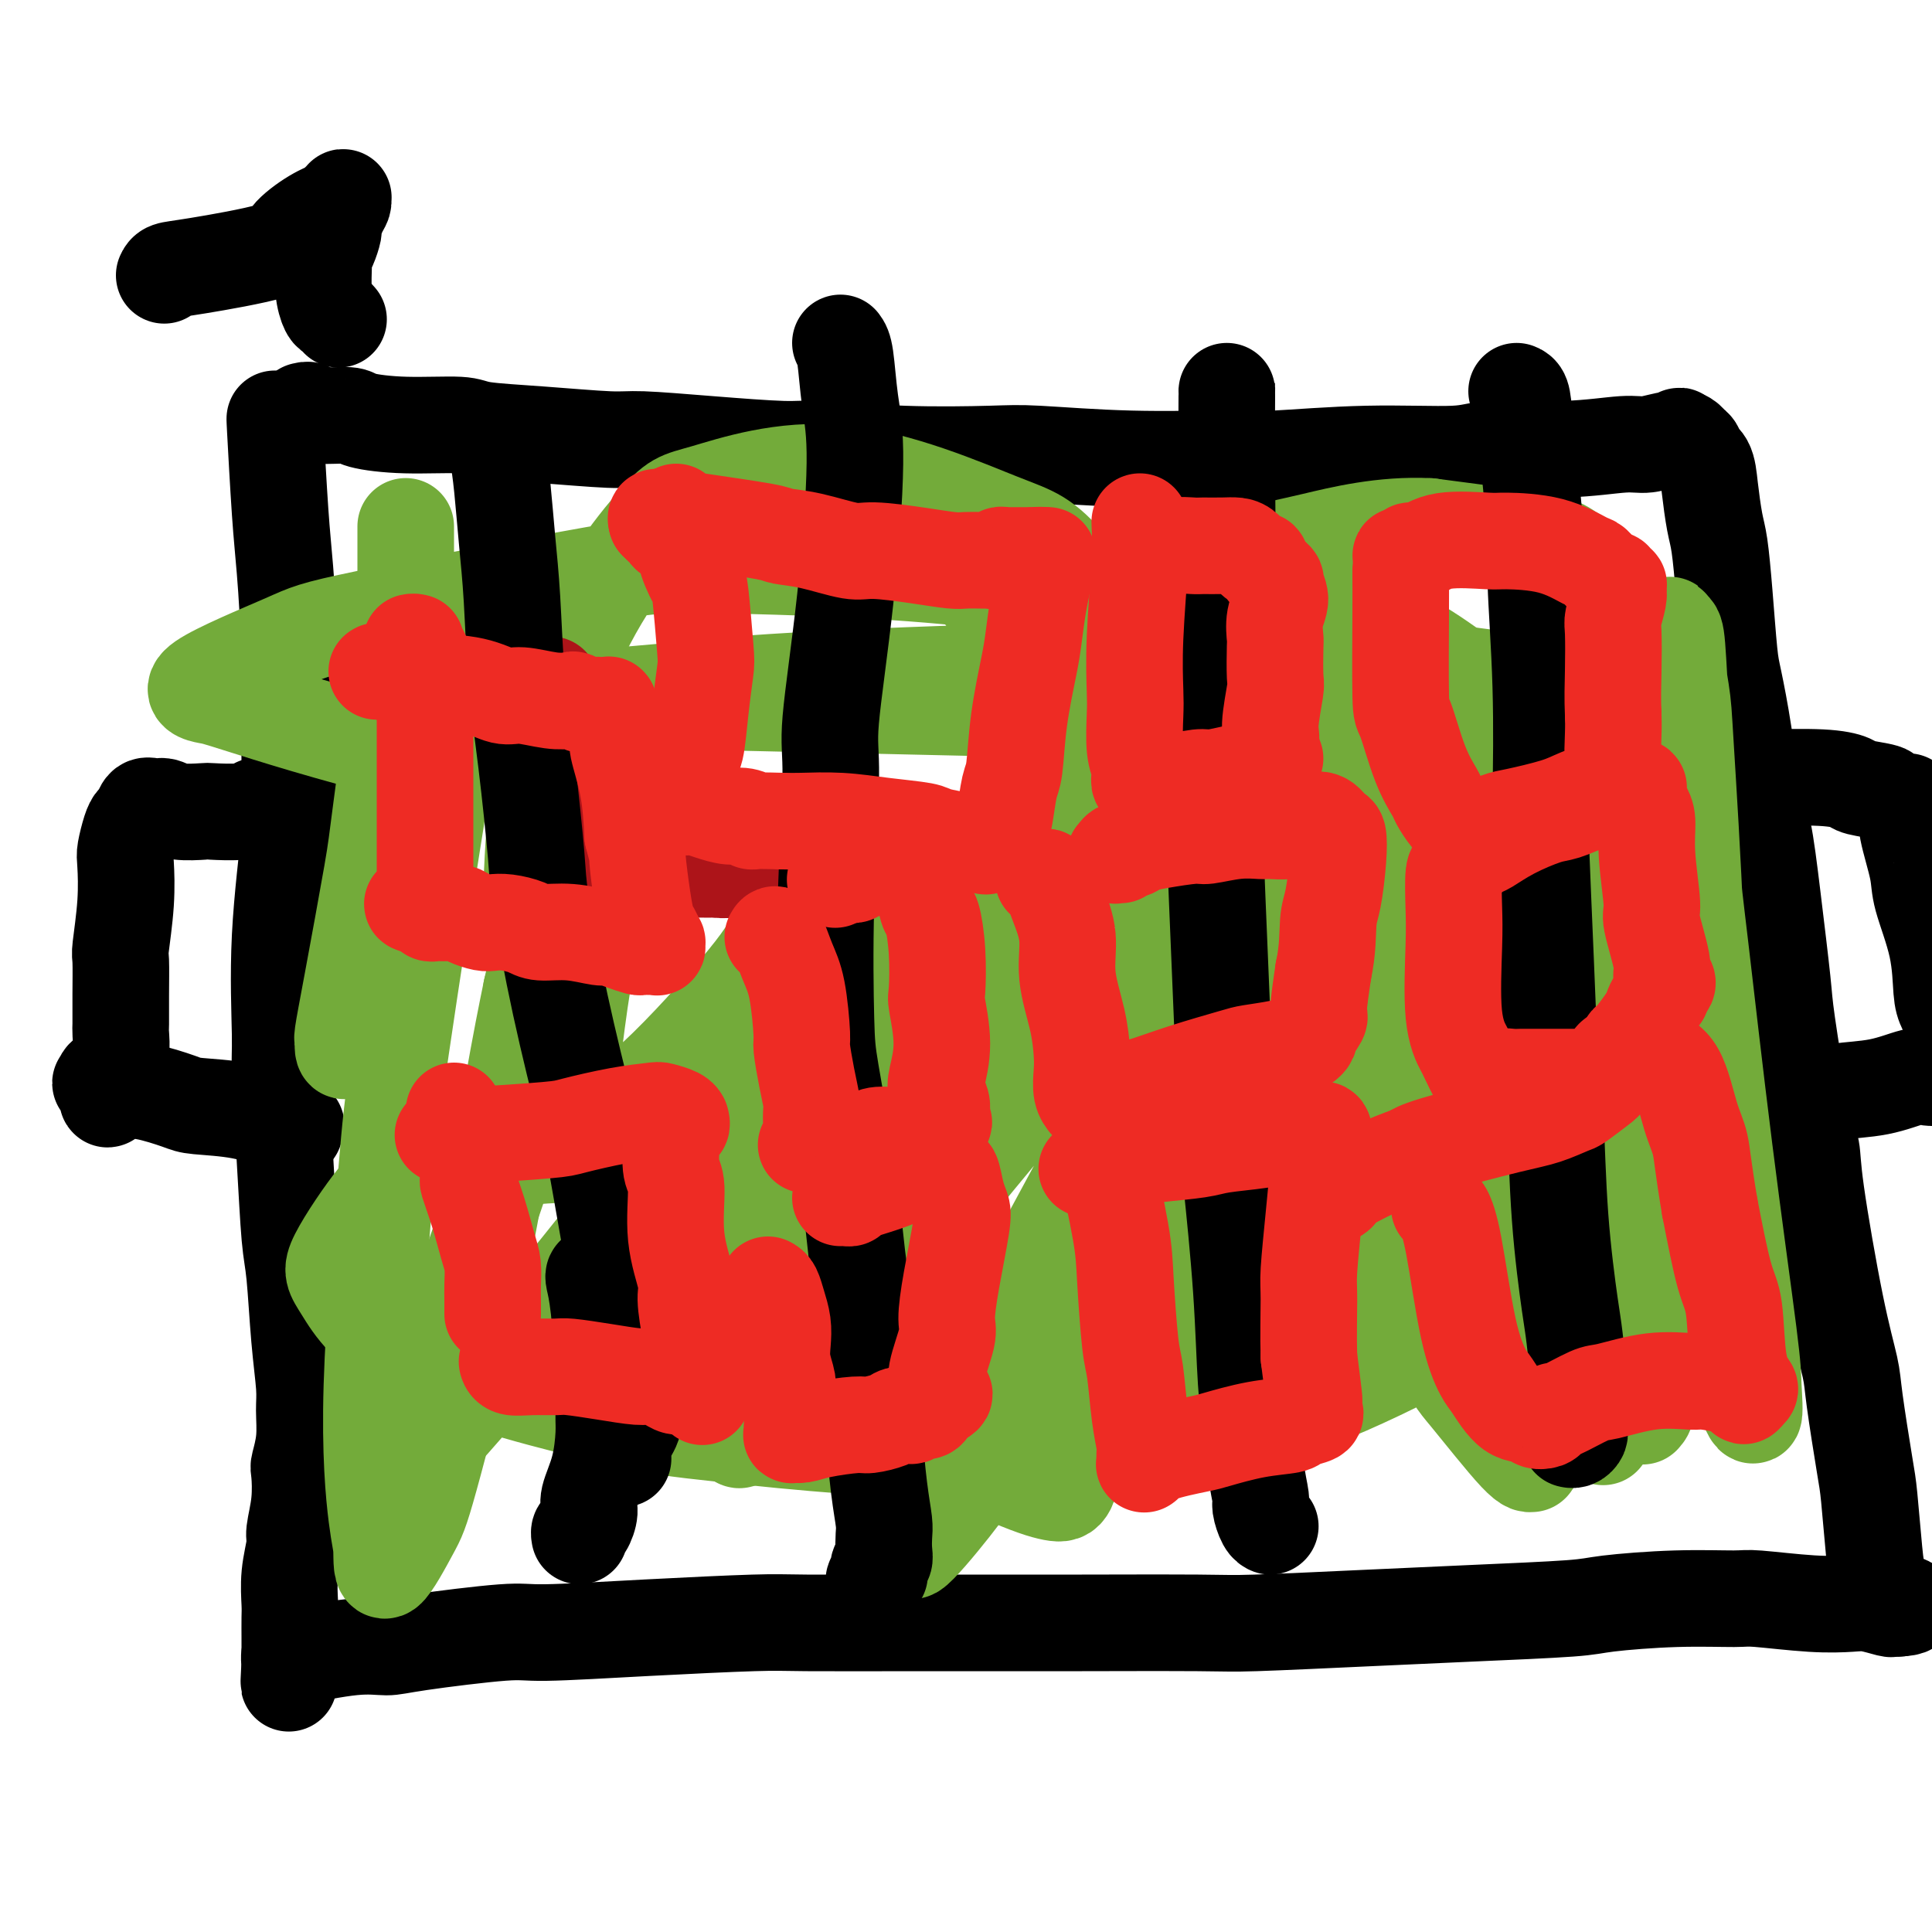
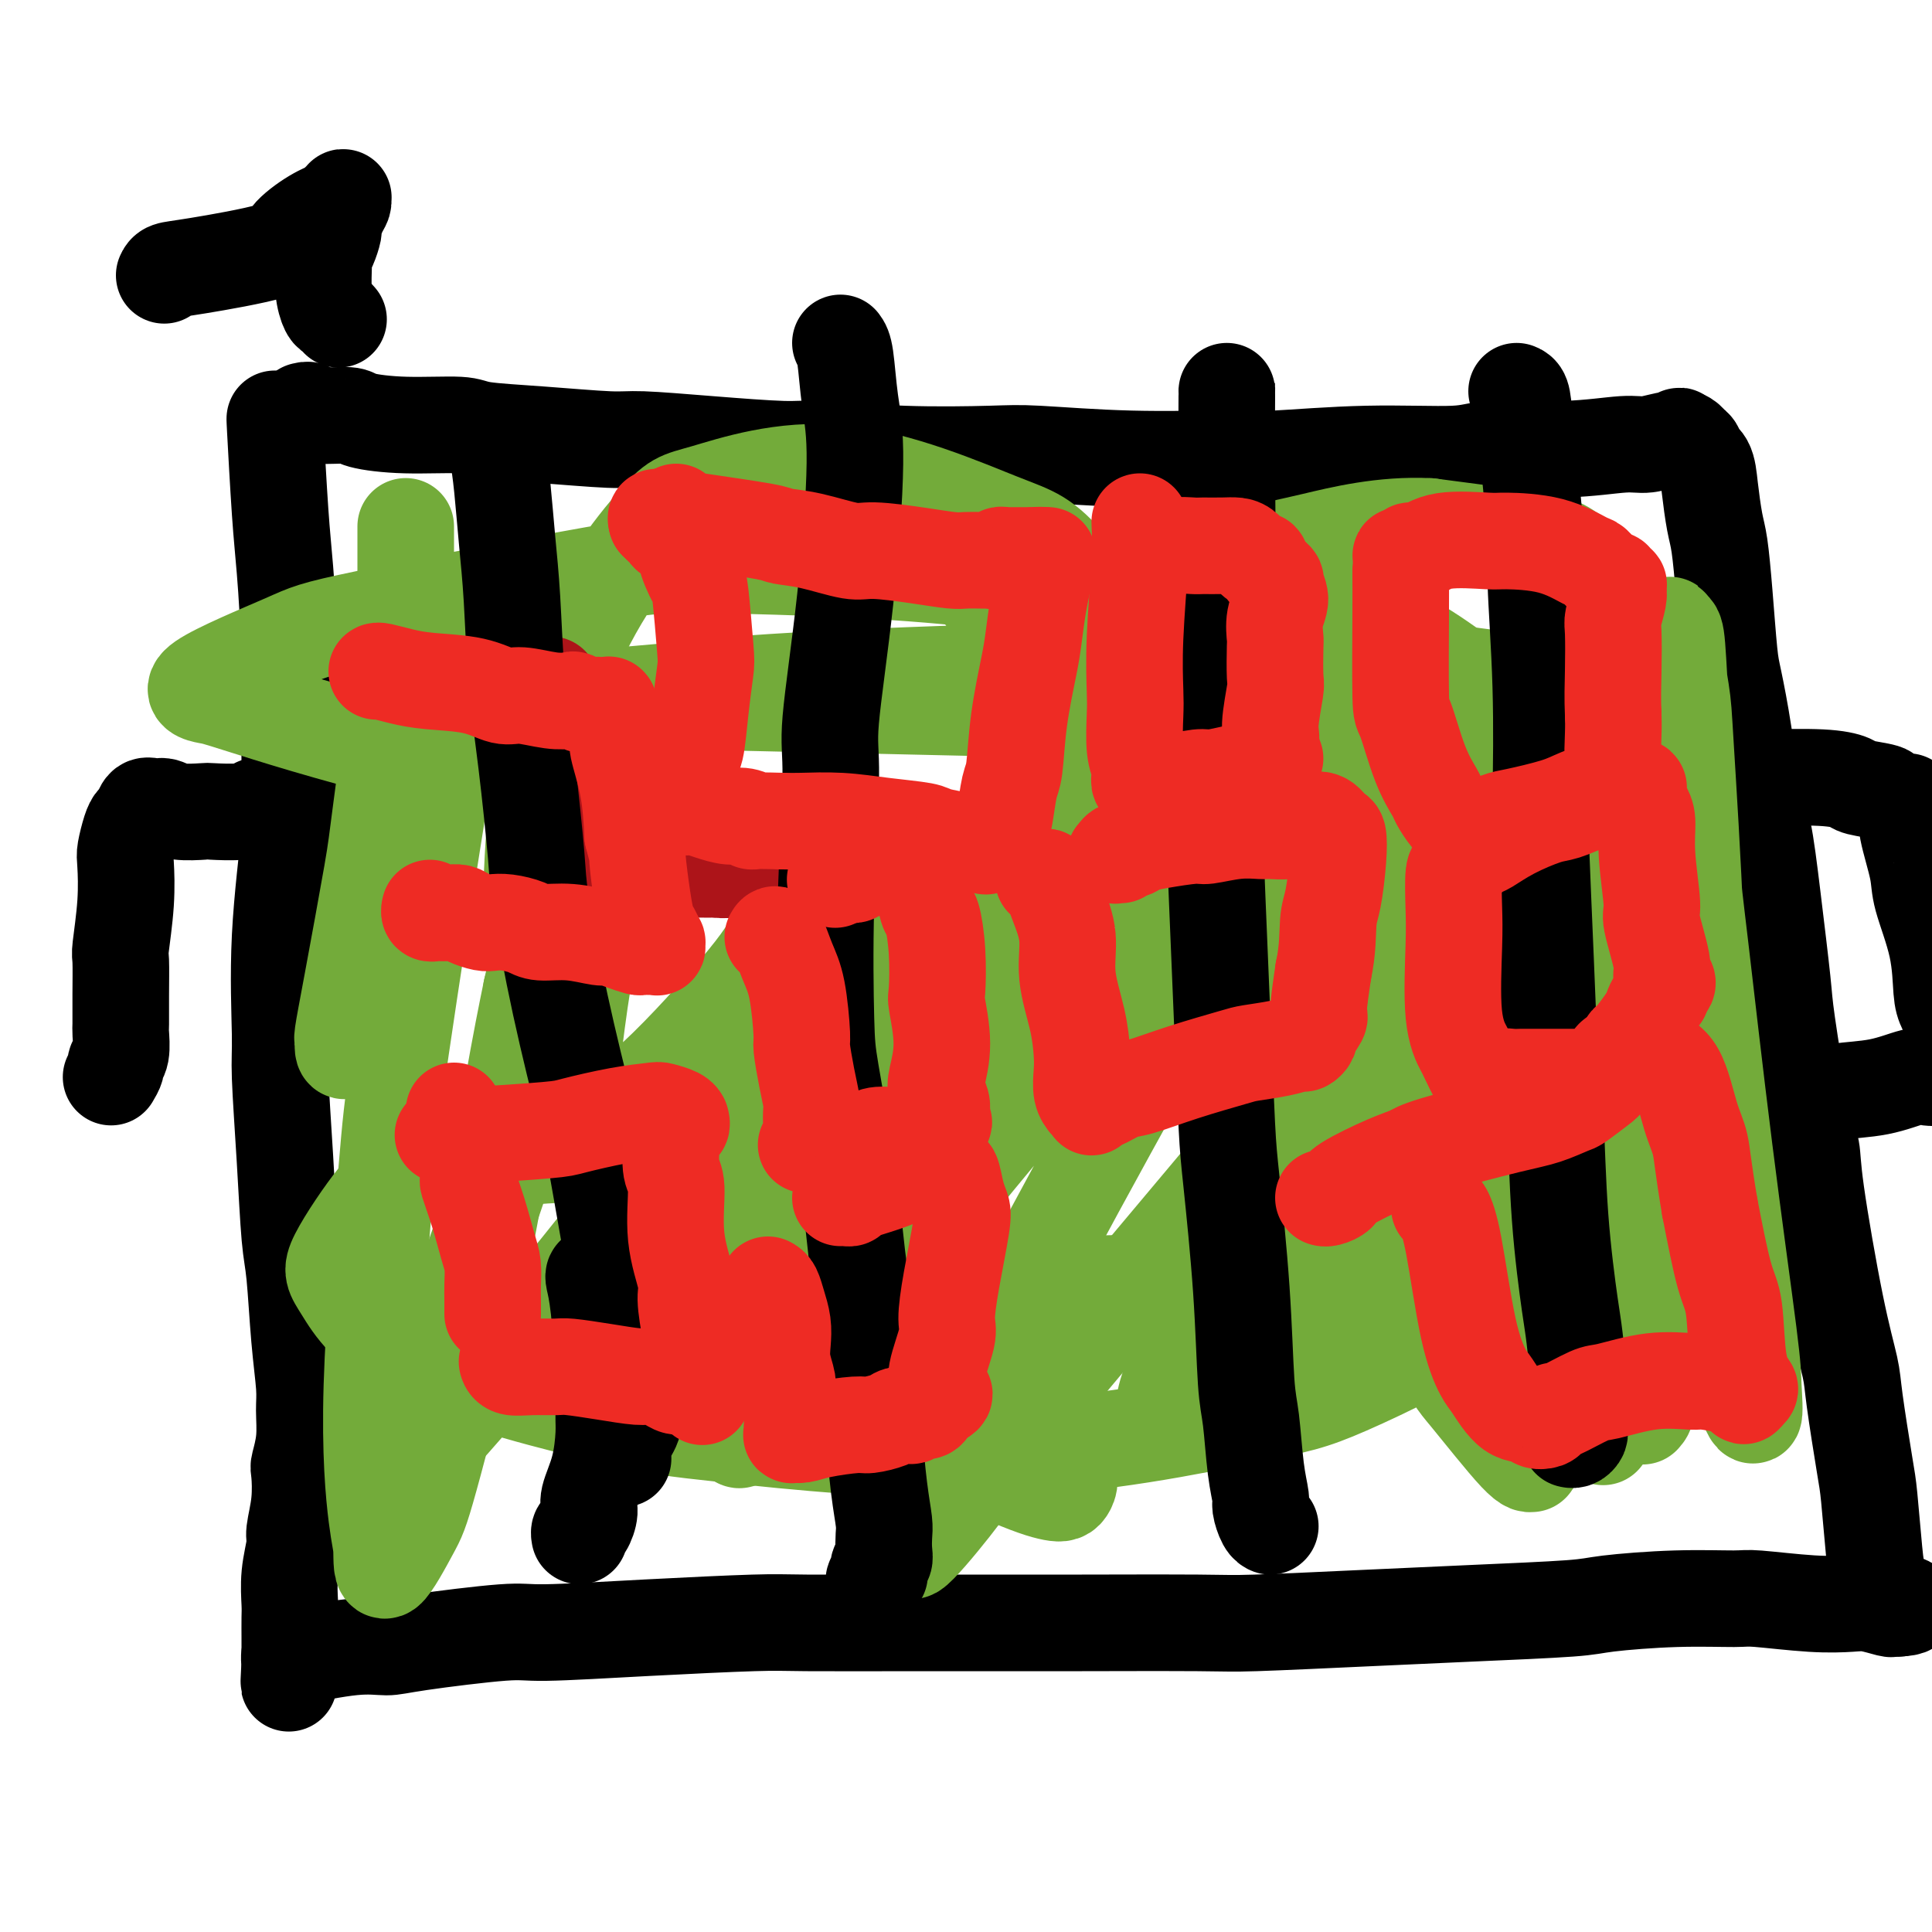
<svg xmlns="http://www.w3.org/2000/svg" viewBox="0 0 400 400" version="1.1">
  <g fill="none" stroke="#000000" stroke-width="20" stroke-linecap="round" stroke-linejoin="round">
    <path d="M57,88c-0.091,-1.255 -0.183,-2.509 0,1c0.183,3.509 0.639,11.783 1,17c0.361,5.217 0.625,7.378 1,12c0.375,4.622 0.861,11.706 1,20c0.139,8.294 -0.069,17.797 0,23c0.069,5.203 0.414,6.105 0,11c-0.414,4.895 -1.586,13.782 -2,22c-0.414,8.218 -0.069,15.765 0,20c0.069,4.235 -0.136,5.157 0,9c0.136,3.843 0.615,10.608 1,17c0.385,6.392 0.677,12.413 1,16c0.323,3.587 0.676,4.741 1,8c0.324,3.259 0.619,8.625 1,13c0.381,4.375 0.848,7.760 1,10c0.152,2.240 -0.011,3.335 0,5c0.011,1.665 0.195,3.899 0,6c-0.195,2.101 -0.769,4.068 -1,5c-0.231,0.932 -0.118,0.827 0,2c0.118,1.173 0.242,3.623 0,6c-0.242,2.377 -0.849,4.679 -1,6c-0.151,1.321 0.156,1.659 0,3c-0.156,1.341 -0.774,3.683 -1,6c-0.226,2.317 -0.061,4.609 0,6c0.061,1.391 0.016,1.883 0,3c-0.016,1.117 -0.004,2.860 0,4c0.004,1.140 0.001,1.678 0,2c-0.001,0.322 -0.000,0.426 0,1c0.000,0.574 0.000,1.616 0,2c-0.000,0.384 -0.000,0.110 0,0c0.000,-0.110 0.000,-0.055 0,0" />
    <path d="M60,344c-0.441,8.820 -0.045,2.370 0,0c0.045,-2.370 -0.263,-0.659 0,0c0.263,0.659 1.096,0.266 1,0c-0.096,-0.266 -1.123,-0.405 1,-1c2.123,-0.595 7.395,-1.647 11,-2c3.605,-0.353 5.543,-0.006 7,0c1.457,0.006 2.434,-0.328 7,-1c4.566,-0.672 12.721,-1.683 17,-2c4.279,-0.317 4.682,0.059 9,0c4.318,-0.059 12.551,-0.552 21,-1c8.449,-0.448 17.116,-0.852 22,-1c4.884,-0.148 5.987,-0.040 11,0c5.013,0.040 13.936,0.011 23,0c9.064,-0.011 18.270,-0.006 23,0c4.730,0.006 4.983,0.013 11,0c6.017,-0.013 17.797,-0.045 24,0c6.203,0.045 6.829,0.167 12,0c5.171,-0.167 14.887,-0.623 23,-1c8.113,-0.377 14.622,-0.675 22,-1c7.378,-0.325 15.625,-0.676 20,-1c4.375,-0.324 4.877,-0.619 8,-1c3.123,-0.381 8.867,-0.848 14,-1c5.133,-0.152 9.656,0.011 12,0c2.344,-0.011 2.509,-0.195 5,0c2.491,0.195 7.307,0.770 11,1c3.693,0.230 6.262,0.114 8,0c1.738,-0.114 2.645,-0.227 4,0c1.355,0.227 3.157,0.793 4,1c0.843,0.207 0.727,0.056 1,0c0.273,-0.056 0.935,-0.016 1,0c0.065,0.016 -0.468,0.008 -1,0" />
    <path d="M392,333c6.783,-0.117 1.240,-1.410 -1,-2c-2.240,-0.590 -1.176,-0.477 -1,-1c0.176,-0.523 -0.534,-1.683 -1,-3c-0.466,-1.317 -0.687,-2.791 -1,-6c-0.313,-3.209 -0.718,-8.152 -1,-11c-0.282,-2.848 -0.440,-3.601 -1,-7c-0.560,-3.399 -1.522,-9.444 -2,-13c-0.478,-3.556 -0.473,-4.623 -1,-7c-0.527,-2.377 -1.588,-6.065 -3,-13c-1.412,-6.935 -3.175,-17.117 -4,-23c-0.825,-5.883 -0.710,-7.466 -1,-9c-0.290,-1.534 -0.984,-3.019 -2,-8c-1.016,-4.981 -2.355,-13.459 -3,-18c-0.645,-4.541 -0.595,-5.147 -1,-9c-0.405,-3.853 -1.264,-10.954 -2,-17c-0.736,-6.046 -1.349,-11.037 -2,-14c-0.651,-2.963 -1.340,-3.898 -2,-7c-0.660,-3.102 -1.290,-8.371 -2,-13c-0.710,-4.629 -1.500,-8.619 -2,-11c-0.500,-2.381 -0.712,-3.154 -1,-6c-0.288,-2.846 -0.653,-7.767 -1,-12c-0.347,-4.233 -0.675,-7.778 -1,-10c-0.325,-2.222 -0.646,-3.120 -1,-5c-0.354,-1.880 -0.740,-4.742 -1,-7c-0.260,-2.258 -0.395,-3.910 -1,-5c-0.605,-1.090 -1.682,-1.616 -2,-2c-0.318,-0.384 0.122,-0.625 0,-1c-0.122,-0.375 -0.806,-0.884 -1,-1c-0.194,-0.116 0.102,0.161 0,0c-0.102,-0.161 -0.600,-0.760 -1,-1c-0.400,-0.240 -0.700,-0.120 -1,0" />
    <path d="M348,91c-0.876,-1.529 -0.066,-0.353 0,0c0.066,0.353 -0.612,-0.117 -2,0c-1.388,0.117 -3.488,0.820 -5,1c-1.512,0.180 -2.438,-0.163 -5,0c-2.562,0.163 -6.762,0.832 -12,1c-5.238,0.168 -11.516,-0.166 -15,0c-3.484,0.166 -4.175,0.830 -8,1c-3.825,0.170 -10.784,-0.154 -18,0c-7.216,0.154 -14.688,0.787 -19,1c-4.312,0.213 -5.463,0.006 -10,0c-4.537,-0.006 -12.461,0.191 -20,0c-7.539,-0.191 -14.693,-0.768 -19,-1c-4.307,-0.232 -5.768,-0.117 -10,0c-4.232,0.117 -11.234,0.238 -18,0c-6.766,-0.238 -13.295,-0.833 -17,-1c-3.705,-0.167 -4.586,0.096 -8,0c-3.414,-0.096 -9.363,-0.550 -15,-1c-5.637,-0.450 -10.963,-0.895 -14,-1c-3.037,-0.105 -3.785,0.130 -7,0c-3.215,-0.130 -8.897,-0.626 -14,-1c-5.103,-0.374 -9.628,-0.626 -12,-1c-2.372,-0.374 -2.590,-0.870 -5,-1c-2.410,-0.130 -7.013,0.105 -11,0c-3.987,-0.105 -7.359,-0.550 -9,-1c-1.641,-0.450 -1.551,-0.905 -3,-1c-1.449,-0.095 -4.437,0.171 -6,0c-1.563,-0.171 -1.701,-0.778 -2,-1c-0.299,-0.222 -0.761,-0.060 -1,0c-0.239,0.060 -0.257,0.016 0,0c0.257,-0.016 0.788,-0.005 1,0c0.212,0.005 0.106,0.002 0,0" />
    <path d="M53,167c0.165,-0.113 0.329,-0.225 0,0c-0.329,0.225 -1.152,0.789 -3,1c-1.848,0.211 -4.721,0.071 -6,0c-1.279,-0.071 -0.962,-0.073 -2,0c-1.038,0.073 -3.430,0.223 -5,0c-1.570,-0.223 -2.319,-0.817 -3,-1c-0.681,-0.183 -1.296,0.046 -2,0c-0.704,-0.046 -1.499,-0.367 -2,0c-0.501,0.367 -0.709,1.421 -1,2c-0.291,0.579 -0.665,0.685 -1,1c-0.335,0.315 -0.629,0.841 -1,2c-0.371,1.159 -0.817,2.950 -1,4c-0.183,1.050 -0.102,1.360 0,3c0.102,1.640 0.223,4.611 0,8c-0.223,3.389 -0.792,7.195 -1,9c-0.208,1.805 -0.055,1.607 0,3c0.055,1.393 0.011,4.376 0,7c-0.011,2.624 0.012,4.887 0,6c-0.012,1.113 -0.058,1.074 0,2c0.058,0.926 0.222,2.815 0,4c-0.222,1.185 -0.829,1.665 -1,2c-0.171,0.335 0.094,0.524 0,1c-0.094,0.476 -0.547,1.238 -1,2" />
-     <path d="M23,223c-0.944,8.425 -0.803,2.989 -1,1c-0.197,-1.989 -0.730,-0.530 -1,0c-0.270,0.530 -0.275,0.132 0,0c0.275,-0.132 0.832,0.004 1,0c0.168,-0.004 -0.051,-0.146 0,0c0.051,0.146 0.374,0.582 1,1c0.626,0.418 1.555,0.819 2,1c0.445,0.181 0.405,0.141 1,0c0.595,-0.141 1.824,-0.384 4,0c2.176,0.384 5.298,1.394 7,2c1.702,0.606 1.984,0.807 4,1c2.016,0.193 5.766,0.376 9,1c3.234,0.624 5.952,1.687 7,2c1.048,0.313 0.424,-0.126 1,0c0.576,0.126 2.350,0.817 3,1c0.650,0.183 0.175,-0.143 0,0c-0.175,0.143 -0.050,0.755 0,1c0.050,0.245 0.025,0.122 0,0" />
    <path d="M361,161c0.256,-0.006 0.512,-0.013 1,0c0.488,0.013 1.207,0.045 4,0c2.793,-0.045 7.660,-0.167 11,0c3.340,0.167 5.154,0.623 6,1c0.846,0.377 0.724,0.675 2,1c1.276,0.325 3.950,0.676 5,1c1.050,0.324 0.478,0.622 1,1c0.522,0.378 2.140,0.835 3,1c0.860,0.165 0.962,0.038 1,0c0.038,-0.038 0.011,0.013 0,0c-0.011,-0.013 -0.005,-0.090 0,0c0.005,0.090 0.009,0.348 0,1c-0.009,0.652 -0.029,1.699 0,2c0.029,0.301 0.109,-0.142 0,0c-0.109,0.142 -0.408,0.870 0,3c0.408,2.130 1.523,5.661 2,8c0.477,2.339 0.316,3.487 1,6c0.684,2.513 2.212,6.392 3,10c0.788,3.608 0.837,6.945 1,9c0.163,2.055 0.440,2.827 1,4c0.560,1.173 1.401,2.748 2,4c0.599,1.252 0.954,2.181 1,3c0.046,0.819 -0.218,1.528 0,2c0.218,0.472 0.920,0.706 1,1c0.080,0.294 -0.460,0.647 -1,1" />
    <path d="M406,220c1.883,8.367 0.590,2.284 0,0c-0.590,-2.284 -0.475,-0.769 -1,0c-0.525,0.769 -1.688,0.793 -2,1c-0.312,0.207 0.227,0.598 0,1c-0.227,0.402 -1.220,0.814 -2,1c-0.780,0.186 -1.346,0.145 -2,0c-0.654,-0.145 -1.394,-0.393 -3,0c-1.606,0.393 -4.077,1.426 -7,2c-2.923,0.574 -6.298,0.690 -8,1c-1.702,0.310 -1.732,0.815 -3,1c-1.268,0.185 -3.776,0.050 -6,0c-2.224,-0.050 -4.165,-0.013 -5,0c-0.835,0.013 -0.563,0.004 -1,0c-0.437,-0.004 -1.581,-0.001 -2,0c-0.419,0.001 -0.113,0.000 0,0c0.113,-0.000 0.032,-0.000 0,0c-0.032,0.000 -0.016,0.000 0,0" />
    <path d="M34,57c0.174,-0.384 0.349,-0.767 1,-1c0.651,-0.233 1.779,-0.314 6,-1c4.221,-0.686 11.536,-1.976 15,-3c3.464,-1.024 3.075,-1.780 4,-3c0.925,-1.220 3.162,-2.902 5,-4c1.838,-1.098 3.278,-1.612 4,-2c0.722,-0.388 0.727,-0.649 1,-1c0.273,-0.351 0.815,-0.791 1,-1c0.185,-0.209 0.012,-0.188 0,0c-0.012,0.188 0.138,0.543 0,1c-0.138,0.457 -0.563,1.015 -1,2c-0.437,0.985 -0.888,2.397 -1,3c-0.112,0.603 0.113,0.397 0,1c-0.113,0.603 -0.563,2.014 -1,3c-0.437,0.986 -0.860,1.545 -1,2c-0.140,0.455 0.005,0.805 0,2c-0.005,1.195 -0.159,3.235 0,5c0.159,1.765 0.630,3.257 1,4c0.370,0.743 0.638,0.739 1,1c0.362,0.261 0.818,0.789 1,1c0.182,0.211 0.091,0.106 0,0" />
  </g>
  <g fill="none" stroke="#73AB3A" stroke-width="20" stroke-linecap="round" stroke-linejoin="round">
    <path d="M84,109c-0.000,-0.065 -0.000,-0.129 0,2c0.000,2.129 0.001,6.453 0,10c-0.001,3.547 -0.004,6.317 -1,15c-0.996,8.683 -2.985,23.280 -4,31c-1.015,7.720 -1.057,8.564 -2,14c-0.943,5.436 -2.786,15.466 -4,22c-1.214,6.534 -1.798,9.573 -2,11c-0.202,1.427 -0.023,1.242 0,2c0.023,0.758 -0.109,2.458 1,1c1.109,-1.458 3.459,-6.073 5,-9c1.541,-2.927 2.274,-4.167 4,-10c1.726,-5.833 4.444,-16.258 7,-25c2.556,-8.742 4.950,-15.800 6,-20c1.050,-4.200 0.757,-5.542 1,-8c0.243,-2.458 1.022,-6.032 1,-7c-0.022,-0.968 -0.843,0.670 -1,1c-0.157,0.330 0.352,-0.648 0,2c-0.352,2.648 -1.566,8.922 -4,24c-2.434,15.078 -6.088,38.960 -8,52c-1.912,13.040 -2.082,15.239 -3,26c-0.918,10.761 -2.583,30.083 -3,44c-0.417,13.917 0.414,22.430 1,27c0.586,4.570 0.926,5.198 1,7c0.074,1.802 -0.119,4.779 1,4c1.119,-0.779 3.548,-5.314 5,-8c1.452,-2.686 1.925,-3.524 4,-11c2.075,-7.476 5.751,-21.590 9,-37c3.249,-15.410 6.071,-32.117 8,-43c1.929,-10.883 2.964,-15.941 4,-21" />
    <path d="M110,205c4.874,-21.879 6.561,-26.075 9,-32c2.439,-5.925 5.632,-13.579 7,-17c1.368,-3.421 0.913,-2.609 1,-3c0.087,-0.391 0.718,-1.985 1,0c0.282,1.985 0.215,7.551 0,11c-0.215,3.449 -0.580,4.783 -4,16c-3.420,11.217 -9.897,32.318 -16,51c-6.103,18.682 -11.831,34.946 -15,44c-3.169,9.054 -3.778,10.897 -5,15c-1.222,4.103 -3.058,10.464 -4,13c-0.942,2.536 -0.992,1.245 -1,1c-0.008,-0.245 0.025,0.555 2,-1c1.975,-1.555 5.892,-5.467 14,-15c8.108,-9.533 20.408,-24.687 27,-33c6.592,-8.313 7.475,-9.783 14,-18c6.525,-8.217 18.692,-23.180 25,-31c6.308,-7.820 6.756,-8.497 9,-11c2.244,-2.503 6.282,-6.832 8,-9c1.718,-2.168 1.116,-2.174 1,-2c-0.116,0.174 0.256,0.530 0,1c-0.256,0.470 -1.139,1.056 -2,2c-0.861,0.944 -1.701,2.246 -2,3c-0.299,0.754 -0.057,0.958 0,1c0.057,0.042 -0.071,-0.080 0,0c0.071,0.080 0.342,0.361 1,0c0.658,-0.361 1.702,-1.365 2,-2c0.298,-0.635 -0.151,-0.902 0,-1c0.151,-0.098 0.900,-0.028 1,0c0.100,0.028 -0.450,0.014 -1,0" />
    <path d="M182,188c15.144,-17.614 4.005,-4.149 0,1c-4.005,5.149 -0.876,1.982 0,1c0.876,-0.982 -0.501,0.220 -1,1c-0.499,0.780 -0.120,1.137 0,1c0.120,-0.137 -0.021,-0.769 0,-1c0.021,-0.231 0.202,-0.062 0,0c-0.202,0.062 -0.786,0.017 -1,0c-0.214,-0.017 -0.058,-0.004 0,0c0.058,0.004 0.016,0.001 0,0c-0.016,-0.001 -0.008,-0.001 0,0" />
    <path d="M131,160c-0.356,0.587 -0.712,1.173 -1,2c-0.288,0.827 -0.510,1.894 -2,8c-1.490,6.106 -4.250,17.253 -6,26c-1.750,8.747 -2.492,15.096 -3,19c-0.508,3.904 -0.784,5.363 -1,8c-0.216,2.637 -0.373,6.453 0,8c0.373,1.547 1.276,0.826 2,1c0.724,0.174 1.268,1.245 4,0c2.732,-1.245 7.650,-4.805 14,-11c6.350,-6.195 14.132,-15.024 18,-20c3.868,-4.976 3.822,-6.098 7,-10c3.178,-3.902 9.579,-10.582 13,-14c3.421,-3.418 3.861,-3.573 4,-4c0.139,-0.427 -0.025,-1.125 0,-1c0.025,0.125 0.238,1.074 -2,5c-2.238,3.926 -6.928,10.829 -10,15c-3.072,4.171 -4.527,5.609 -9,13c-4.473,7.391 -11.964,20.734 -17,30c-5.036,9.266 -7.616,14.454 -9,17c-1.384,2.546 -1.570,2.449 -2,3c-0.430,0.551 -1.102,1.749 0,1c1.102,-0.749 3.977,-3.444 6,-5c2.023,-1.556 3.193,-1.971 8,-7c4.807,-5.029 13.253,-14.672 23,-25c9.747,-10.328 20.797,-21.342 27,-28c6.203,-6.658 7.560,-8.960 13,-15c5.440,-6.040 14.965,-15.819 21,-22c6.035,-6.181 8.582,-8.766 10,-10c1.418,-1.234 1.709,-1.117 2,-1" />
    <path d="M241,143c17.256,-17.359 5.395,-4.758 -1,4c-6.395,8.758 -7.323,13.672 -9,18c-1.677,4.328 -4.104,8.070 -12,20c-7.896,11.930 -21.260,32.050 -32,50c-10.740,17.950 -18.857,33.732 -23,42c-4.143,8.268 -4.311,9.022 -6,12c-1.689,2.978 -4.897,8.181 -5,9c-0.103,0.819 2.901,-2.746 5,-5c2.099,-2.254 3.294,-3.197 9,-10c5.706,-6.803 15.924,-19.466 27,-33c11.076,-13.534 23.009,-27.937 30,-36c6.991,-8.063 9.039,-9.784 14,-15c4.961,-5.216 12.835,-13.925 17,-19c4.165,-5.075 4.620,-6.516 5,-7c0.380,-0.484 0.683,-0.011 1,0c0.317,0.011 0.647,-0.439 -2,5c-2.647,5.439 -8.272,16.768 -12,24c-3.728,7.232 -5.560,10.367 -12,22c-6.440,11.633 -17.490,31.765 -26,48c-8.510,16.235 -14.480,28.572 -17,35c-2.520,6.428 -1.589,6.948 -2,9c-0.411,2.052 -2.164,5.638 -1,5c1.164,-0.638 5.245,-5.498 8,-9c2.755,-3.502 4.183,-5.645 11,-14c6.817,-8.355 19.024,-22.923 30,-36c10.976,-13.077 20.721,-24.665 26,-31c5.279,-6.335 6.091,-7.419 8,-9c1.909,-1.581 4.914,-3.661 6,-4c1.086,-0.339 0.254,1.063 0,2c-0.254,0.937 0.070,1.411 -1,4c-1.070,2.589 -3.535,7.295 -6,12" />
    <path d="M271,236c-1.776,3.737 -2.717,4.081 -6,9c-3.283,4.919 -8.908,14.413 -13,22c-4.092,7.587 -6.652,13.267 -8,16c-1.348,2.733 -1.486,2.521 -2,4c-0.514,1.479 -1.405,4.650 -1,6c0.405,1.350 2.108,0.878 3,1c0.892,0.122 0.975,0.836 4,0c3.025,-0.836 8.991,-3.224 16,-8c7.009,-4.776 15.062,-11.941 23,-20c7.938,-8.059 15.763,-17.013 20,-22c4.237,-4.987 4.887,-6.006 7,-9c2.113,-2.994 5.690,-7.964 7,-10c1.310,-2.036 0.354,-1.137 0,-1c-0.354,0.137 -0.106,-0.489 0,1c0.106,1.489 0.069,5.094 0,7c-0.069,1.906 -0.171,2.113 0,5c0.171,2.887 0.614,8.456 2,15c1.386,6.544 3.715,14.065 5,18c1.285,3.935 1.527,4.285 3,7c1.473,2.715 4.177,7.796 6,11c1.823,3.204 2.763,4.530 3,5c0.237,0.470 -0.230,0.083 0,0c0.230,-0.083 1.158,0.137 1,-5c-0.158,-5.137 -1.403,-15.631 -2,-22c-0.597,-6.369 -0.547,-8.614 -2,-18c-1.453,-9.386 -4.410,-25.914 -8,-39c-3.590,-13.086 -7.813,-22.730 -10,-28c-2.187,-5.270 -2.339,-6.165 -4,-9c-1.661,-2.835 -4.832,-7.609 -6,-10c-1.168,-2.391 -0.334,-2.397 0,-2c0.334,0.397 0.167,1.199 0,2" />
    <path d="M309,162c-2.599,-5.967 0.904,2.617 5,11c4.096,8.383 8.784,16.567 14,29c5.216,12.433 10.960,29.117 14,38c3.040,8.883 3.375,9.965 6,17c2.625,7.035 7.541,20.023 10,26c2.459,5.977 2.463,4.945 3,6c0.537,1.055 1.609,4.199 2,4c0.391,-0.199 0.103,-3.739 0,-6c-0.103,-2.261 -0.020,-3.243 -1,-11c-0.980,-7.757 -3.022,-22.289 -5,-38c-1.978,-15.711 -3.892,-32.600 -5,-42c-1.108,-9.400 -1.409,-11.311 -2,-19c-0.591,-7.689 -1.472,-21.158 -2,-30c-0.528,-8.842 -0.704,-13.058 -1,-15c-0.296,-1.942 -0.714,-1.611 -1,-2c-0.286,-0.389 -0.442,-1.499 0,1c0.442,2.499 1.482,8.607 2,12c0.518,3.393 0.514,4.072 1,12c0.486,7.928 1.462,23.104 2,37c0.538,13.896 0.639,26.513 1,33c0.361,6.487 0.983,6.846 1,9c0.017,2.154 -0.572,6.103 -1,7c-0.428,0.897 -0.694,-1.258 -1,-2c-0.306,-0.742 -0.653,-0.070 -1,-4c-0.347,-3.930 -0.694,-12.460 -1,-24c-0.306,-11.540 -0.571,-26.088 -1,-34c-0.429,-7.912 -1.021,-9.186 -2,-16c-0.979,-6.814 -2.345,-19.167 -6,-28c-3.655,-8.833 -9.599,-14.147 -13,-17c-3.401,-2.853 -4.257,-3.244 -9,-4c-4.743,-0.756 -13.371,-1.878 -22,-3" />
    <path d="M296,109c-9.724,-0.512 -18.533,1.709 -24,3c-5.467,1.291 -7.593,1.653 -13,3c-5.407,1.347 -14.096,3.681 -22,5c-7.904,1.319 -15.023,1.623 -19,2c-3.977,0.377 -4.813,0.826 -7,1c-2.187,0.174 -5.724,0.074 -7,0c-1.276,-0.074 -0.290,-0.121 0,0c0.290,0.121 -0.117,0.410 2,1c2.117,0.590 6.756,1.483 16,3c9.244,1.517 23.091,3.660 31,5c7.909,1.340 9.881,1.878 17,3c7.119,1.122 19.387,2.829 28,4c8.613,1.171 13.571,1.807 16,2c2.429,0.193 2.328,-0.055 3,0c0.672,0.055 2.118,0.413 -3,0c-5.118,-0.413 -16.799,-1.598 -24,-2c-7.201,-0.402 -9.922,-0.020 -21,0c-11.078,0.020 -30.513,-0.320 -51,0c-20.487,0.320 -42.024,1.302 -54,2c-11.976,0.698 -14.390,1.112 -24,2c-9.610,0.888 -26.417,2.248 -37,3c-10.583,0.752 -14.941,0.894 -17,1c-2.059,0.106 -1.819,0.175 -2,0c-0.181,-0.175 -0.785,-0.593 5,-1c5.785,-0.407 17.958,-0.802 25,-1c7.042,-0.198 8.952,-0.199 19,0c10.048,0.199 28.234,0.597 46,1c17.766,0.403 35.113,0.809 45,1c9.887,0.191 12.316,0.167 19,0c6.684,-0.167 17.624,-0.476 23,-1c5.376,-0.524 5.188,-1.262 5,-2" />
    <path d="M271,144c4.788,-0.626 2.759,-0.690 -2,-3c-4.759,-2.310 -12.248,-6.865 -23,-11c-10.752,-4.135 -24.767,-7.850 -43,-10c-18.233,-2.150 -40.684,-2.735 -53,-3c-12.316,-0.265 -14.498,-0.211 -27,2c-12.502,2.211 -35.325,6.579 -47,9c-11.675,2.421 -12.202,2.896 -17,5c-4.798,2.104 -13.868,5.838 -17,8c-3.132,2.162 -0.326,2.752 1,3c1.326,0.248 1.171,0.154 7,2c5.829,1.846 17.642,5.633 35,10c17.358,4.367 40.262,9.315 53,12c12.738,2.685 15.312,3.107 28,5c12.688,1.893 35.491,5.256 47,7c11.509,1.744 11.723,1.869 17,2c5.277,0.131 15.616,0.270 21,0c5.384,-0.270 5.813,-0.948 5,-5c-0.813,-4.052 -2.869,-11.477 -4,-16c-1.131,-4.523 -1.339,-6.143 -7,-14c-5.661,-7.857 -16.776,-21.951 -23,-29c-6.224,-7.049 -7.558,-7.053 -15,-10c-7.442,-2.947 -20.993,-8.835 -33,-10c-12.007,-1.165 -22.471,2.394 -28,4c-5.529,1.606 -6.125,1.258 -11,7c-4.875,5.742 -14.031,17.573 -19,33c-4.969,15.427 -5.751,34.448 -6,45c-0.249,10.552 0.036,12.634 4,22c3.964,9.366 11.609,26.016 22,40c10.391,13.984 23.528,25.303 31,32c7.472,6.697 9.278,8.770 15,12c5.722,3.230 15.361,7.615 25,12" />
    <path d="M207,305c6.199,2.760 9.195,3.659 11,4c1.805,0.341 2.419,0.122 3,-1c0.581,-1.122 1.128,-3.149 -3,-9c-4.128,-5.851 -12.932,-15.527 -18,-21c-5.068,-5.473 -6.398,-6.745 -14,-12c-7.602,-5.255 -21.474,-14.495 -34,-20c-12.526,-5.505 -23.705,-7.275 -35,-7c-11.295,0.275 -22.704,2.595 -29,4c-6.296,1.405 -7.477,1.896 -10,5c-2.523,3.104 -6.386,8.820 -8,12c-1.614,3.180 -0.977,3.822 1,7c1.977,3.178 5.296,8.891 16,14c10.704,5.109 28.792,9.615 39,12c10.208,2.385 12.534,2.649 25,4c12.466,1.351 35.070,3.788 56,3c20.930,-0.788 40.184,-4.801 51,-7c10.816,-2.199 13.194,-2.584 21,-6c7.806,-3.416 21.041,-9.864 28,-15c6.959,-5.136 7.643,-8.960 8,-11c0.357,-2.040 0.387,-2.297 -2,-7c-2.387,-4.703 -7.192,-13.853 -17,-22c-9.808,-8.147 -24.620,-15.290 -33,-19c-8.380,-3.710 -10.329,-3.987 -19,-5c-8.671,-1.013 -24.065,-2.764 -37,-1c-12.935,1.764 -23.410,7.041 -29,10c-5.590,2.959 -6.294,3.600 -9,7c-2.706,3.400 -7.413,9.560 -8,15c-0.587,5.440 2.946,10.159 5,13c2.054,2.841 2.630,3.803 9,6c6.370,2.197 18.534,5.628 32,7c13.466,1.372 28.233,0.686 43,0" />
    <path d="M250,265c9.839,-0.401 12.935,-1.405 22,-5c9.065,-3.595 24.097,-9.781 35,-17c10.903,-7.219 17.676,-15.470 21,-20c3.324,-4.530 3.200,-5.337 4,-11c0.800,-5.663 2.523,-16.182 0,-27c-2.523,-10.818 -9.293,-21.937 -13,-28c-3.707,-6.063 -4.350,-7.071 -9,-11c-4.650,-3.929 -13.306,-10.780 -20,-14c-6.694,-3.220 -11.427,-2.809 -15,-1c-3.573,1.809 -5.986,5.016 -7,7c-1.014,1.984 -0.630,2.745 -1,10c-0.370,7.255 -1.495,21.005 0,36c1.495,14.995 5.608,31.234 8,40c2.392,8.766 3.061,10.057 7,19c3.939,8.943 11.147,25.538 15,34c3.853,8.462 4.351,8.790 7,12c2.649,3.210 7.449,9.301 10,12c2.551,2.699 2.851,2.004 3,2c0.149,-0.004 0.146,0.682 0,-2c-0.146,-2.682 -0.434,-8.733 -3,-21c-2.566,-12.267 -7.408,-30.751 -10,-41c-2.592,-10.249 -2.933,-12.264 -5,-21c-2.067,-8.736 -5.860,-24.195 -8,-36c-2.140,-11.805 -2.627,-19.957 -3,-24c-0.373,-4.043 -0.631,-3.976 -1,-5c-0.369,-1.024 -0.850,-3.139 -1,-2c-0.150,1.139 0.032,5.532 0,8c-0.032,2.468 -0.277,3.012 0,10c0.277,6.988 1.074,20.420 3,32c1.926,11.580 4.979,21.309 7,27c2.021,5.691 3.011,7.346 4,9" />
    <path d="M300,237c3.402,7.797 6.408,9.290 8,10c1.592,0.710 1.771,0.639 3,1c1.229,0.361 3.507,1.155 5,1c1.493,-0.155 2.202,-1.259 3,-5c0.798,-3.741 1.686,-10.118 2,-14c0.314,-3.882 0.053,-5.268 0,-12c-0.053,-6.732 0.103,-18.810 0,-25c-0.103,-6.190 -0.464,-6.491 -1,-9c-0.536,-2.509 -1.247,-7.225 -2,-9c-0.753,-1.775 -1.548,-0.610 -2,0c-0.452,0.610 -0.560,0.666 -1,2c-0.440,1.334 -1.211,3.945 -1,12c0.211,8.055 1.406,21.555 2,29c0.594,7.445 0.589,8.836 2,14c1.411,5.164 4.238,14.102 7,20c2.762,5.898 5.458,8.758 7,10c1.542,1.242 1.929,0.866 3,1c1.071,0.134 2.828,0.777 4,0c1.172,-0.777 1.761,-2.975 2,-6c0.239,-3.025 0.127,-6.876 0,-9c-0.127,-2.124 -0.269,-2.520 -1,-4c-0.731,-1.480 -2.052,-4.043 -3,-5c-0.948,-0.957 -1.525,-0.309 -2,0c-0.475,0.309 -0.849,0.280 -1,2c-0.151,1.720 -0.079,5.190 0,7c0.079,1.810 0.166,1.959 0,9c-0.166,7.041 -0.583,20.972 -1,29c-0.417,8.028 -0.833,10.151 -1,11c-0.167,0.849 -0.083,0.425 0,0" />
  </g>
  <g fill="none" stroke="#AD1419" stroke-width="20" stroke-linecap="round" stroke-linejoin="round">
    <path d="M114,142c0.000,-0.208 0.000,-0.416 0,0c-0.000,0.416 -0.000,1.455 0,5c0.000,3.545 0.000,9.595 0,14c-0.000,4.405 -0.000,7.166 0,9c0.000,1.834 0.000,2.740 0,4c-0.000,1.260 -0.001,2.873 0,4c0.001,1.127 0.004,1.767 0,2c-0.004,0.233 -0.016,0.059 0,0c0.016,-0.059 0.058,-0.001 0,0c-0.058,0.001 -0.216,-0.053 0,0c0.216,0.053 0.806,0.214 1,0c0.194,-0.214 -0.008,-0.804 1,-1c1.008,-0.196 3.227,-0.000 6,0c2.773,0.000 6.099,-0.196 8,0c1.901,0.196 2.377,0.786 4,1c1.623,0.214 4.393,0.054 7,0c2.607,-0.054 5.052,-0.001 6,0c0.948,0.001 0.398,-0.051 1,0c0.602,0.051 2.354,0.206 3,0c0.646,-0.206 0.184,-0.773 0,-1c-0.184,-0.227 -0.092,-0.113 0,0" />
    <path d="M151,179c5.726,-0.071 1.542,-0.750 0,-1c-1.542,-0.250 -0.440,-0.071 0,0c0.440,0.071 0.220,0.036 0,0" />
  </g>
  <g fill="none" stroke="#000000" stroke-width="20" stroke-linecap="round" stroke-linejoin="round">
    <path d="M102,92c0.333,0.319 0.666,0.637 1,2c0.334,1.363 0.670,3.770 1,7c0.330,3.230 0.656,7.284 1,11c0.344,3.716 0.706,7.093 1,12c0.294,4.907 0.520,11.342 1,17c0.480,5.658 1.214,10.538 2,17c0.786,6.462 1.623,14.505 2,19c0.377,4.495 0.294,5.442 1,10c0.706,4.558 2.203,12.726 4,21c1.797,8.274 3.896,16.654 5,21c1.104,4.346 1.214,4.660 2,9c0.786,4.340 2.248,12.707 3,17c0.752,4.293 0.793,4.510 1,7c0.207,2.490 0.581,7.251 1,11c0.419,3.749 0.884,6.485 1,8c0.116,1.515 -0.115,1.809 0,3c0.115,1.191 0.577,3.278 1,5c0.423,1.722 0.807,3.077 1,4c0.193,0.923 0.195,1.413 0,2c-0.195,0.587 -0.588,1.271 -1,2c-0.412,0.729 -0.842,1.502 -1,2c-0.158,0.498 -0.042,0.722 0,1c0.042,0.278 0.011,0.611 0,1c-0.011,0.389 -0.003,0.836 0,1c0.003,0.164 0.001,0.047 0,0c-0.001,-0.047 -0.000,-0.023 0,0" />
    <path d="M174,71c0.349,0.466 0.699,0.932 1,3c0.301,2.068 0.555,5.737 1,9c0.445,3.263 1.082,6.119 1,13c-0.082,6.881 -0.884,17.785 -2,28c-1.116,10.215 -2.547,19.740 -3,25c-0.453,5.260 0.070,6.254 0,12c-0.070,5.746 -0.733,16.245 -1,26c-0.267,9.755 -0.136,18.765 0,24c0.136,5.235 0.278,6.693 1,11c0.722,4.307 2.026,11.461 3,18c0.974,6.539 1.619,12.462 2,16c0.381,3.538 0.497,4.692 1,8c0.503,3.308 1.392,8.770 2,14c0.608,5.230 0.933,10.230 1,13c0.067,2.770 -0.126,3.312 0,6c0.126,2.688 0.571,7.522 1,11c0.429,3.478 0.843,5.600 1,7c0.157,1.400 0.056,2.078 0,3c-0.056,0.922 -0.068,2.088 0,3c0.068,0.912 0.214,1.569 0,2c-0.214,0.431 -0.788,0.637 -1,1c-0.212,0.363 -0.060,0.885 0,1c0.060,0.115 0.030,-0.176 0,0c-0.030,0.176 -0.061,0.818 0,1c0.061,0.182 0.212,-0.095 0,0c-0.212,0.095 -0.789,0.561 -1,1c-0.211,0.439 -0.057,0.849 0,1c0.057,0.151 0.016,0.043 0,0c-0.016,-0.043 -0.008,-0.022 0,0" />
    <path d="M254,81c0.009,-0.885 0.017,-1.770 0,1c-0.017,2.770 -0.061,9.195 0,17c0.061,7.805 0.226,16.989 0,22c-0.226,5.011 -0.842,5.849 -1,10c-0.158,4.151 0.143,11.614 0,20c-0.143,8.386 -0.730,17.696 -1,23c-0.270,5.304 -0.223,6.603 0,12c0.223,5.397 0.623,14.891 1,24c0.377,9.109 0.731,17.835 1,23c0.269,5.165 0.453,6.771 1,12c0.547,5.229 1.457,14.080 2,22c0.543,7.920 0.719,14.908 1,19c0.281,4.092 0.666,5.289 1,8c0.334,2.711 0.615,6.937 1,10c0.385,3.063 0.874,4.964 1,6c0.126,1.036 -0.110,1.206 0,2c0.110,0.794 0.566,2.213 1,3c0.434,0.787 0.848,0.943 1,1c0.152,0.057 0.044,0.016 0,0c-0.044,-0.016 -0.022,-0.008 0,0" />
    <path d="M314,81c0.372,0.145 0.744,0.290 1,1c0.256,0.710 0.394,1.986 1,8c0.606,6.014 1.678,16.768 2,22c0.322,5.232 -0.107,4.943 0,9c0.107,4.057 0.750,12.461 1,21c0.250,8.539 0.109,17.213 0,22c-0.109,4.787 -0.185,5.687 0,11c0.185,5.313 0.631,15.037 1,24c0.369,8.963 0.662,17.164 1,22c0.338,4.836 0.721,6.308 1,11c0.279,4.692 0.453,12.605 1,20c0.547,7.395 1.468,14.271 2,18c0.532,3.729 0.676,4.309 1,7c0.324,2.691 0.829,7.492 1,11c0.171,3.508 0.007,5.725 0,7c-0.007,1.275 0.142,1.610 0,2c-0.142,0.390 -0.574,0.837 -1,1c-0.426,0.163 -0.845,0.044 -1,0c-0.155,-0.044 -0.044,-0.013 0,0c0.044,0.013 0.022,0.006 0,0" />
    <path d="M123,264c-0.083,0.108 -0.165,0.217 0,1c0.165,0.783 0.578,2.241 1,6c0.422,3.759 0.851,9.819 1,14c0.149,4.181 0.016,6.484 0,8c-0.016,1.516 0.084,2.245 0,4c-0.084,1.755 -0.352,4.536 -1,7c-0.648,2.464 -1.676,4.611 -2,6c-0.324,1.389 0.057,2.018 0,3c-0.057,0.982 -0.551,2.315 -1,3c-0.449,0.685 -0.852,0.723 -1,1c-0.148,0.277 -0.042,0.793 0,1c0.042,0.207 0.021,0.103 0,0" />
  </g>
  <g fill="none" stroke="#EE2B24" stroke-width="20" stroke-linecap="round" stroke-linejoin="round">
    <path d="M78,139c0.090,-0.087 0.180,-0.173 1,0c0.820,0.173 2.370,0.606 4,1c1.630,0.394 3.342,0.750 6,1c2.658,0.250 6.264,0.393 9,1c2.736,0.607 4.602,1.678 6,2c1.398,0.322 2.328,-0.106 4,0c1.672,0.106 4.087,0.746 6,1c1.913,0.254 3.324,0.121 4,0c0.676,-0.121 0.616,-0.228 1,0c0.384,0.228 1.212,0.793 2,1c0.788,0.207 1.535,0.055 2,0c0.465,-0.055 0.646,-0.015 1,0c0.354,0.015 0.879,0.004 1,0c0.121,-0.004 -0.164,-0.001 0,0c0.164,0.001 0.776,-0.001 1,0c0.224,0.001 0.059,0.003 0,0c-0.059,-0.003 -0.012,-0.012 0,0c0.012,0.012 -0.012,0.046 0,0c0.012,-0.046 0.060,-0.173 0,0c-0.060,0.173 -0.228,0.647 0,1c0.228,0.353 0.852,0.586 1,1c0.148,0.414 -0.181,1.009 0,2c0.181,0.991 0.873,2.379 1,3c0.127,0.621 -0.312,0.475 0,2c0.312,1.525 1.375,4.721 2,8c0.625,3.279 0.813,6.639 1,10" />
    <path d="M131,173c1.262,4.899 0.916,3.646 1,5c0.084,1.354 0.597,5.314 1,8c0.403,2.686 0.696,4.096 1,5c0.304,0.904 0.618,1.300 1,2c0.382,0.700 0.833,1.704 1,2c0.167,0.296 0.052,-0.117 0,0c-0.052,0.117 -0.040,0.764 0,1c0.040,0.236 0.107,0.061 0,0c-0.107,-0.061 -0.389,-0.006 -1,0c-0.611,0.006 -1.550,-0.036 -2,0c-0.450,0.036 -0.411,0.149 -1,0c-0.589,-0.149 -1.807,-0.561 -3,-1c-1.193,-0.439 -2.362,-0.905 -3,-1c-0.638,-0.095 -0.744,0.181 -2,0c-1.256,-0.181 -3.663,-0.819 -6,-1c-2.337,-0.181 -4.603,0.096 -6,0c-1.397,-0.096 -1.925,-0.564 -3,-1c-1.075,-0.436 -2.697,-0.838 -4,-1c-1.303,-0.162 -2.288,-0.082 -3,0c-0.712,0.082 -1.150,0.165 -2,0c-0.850,-0.165 -2.113,-0.580 -3,-1c-0.887,-0.420 -1.400,-0.845 -2,-1c-0.600,-0.155 -1.289,-0.041 -2,0c-0.711,0.041 -1.444,0.007 -2,0c-0.556,-0.007 -0.933,0.012 -1,0c-0.067,-0.012 0.178,-0.055 0,0c-0.178,0.055 -0.779,0.207 -1,0c-0.221,-0.207 -0.063,-0.773 0,-1c0.063,-0.227 0.032,-0.113 0,0" />
-     <path d="M89,188c-7.210,-1.246 -1.736,-0.862 0,-1c1.736,-0.138 -0.267,-0.799 -1,-1c-0.733,-0.201 -0.196,0.059 0,0c0.196,-0.059 0.053,-0.438 0,-1c-0.053,-0.562 -0.014,-1.308 0,-2c0.014,-0.692 0.004,-1.331 0,-3c-0.004,-1.669 -0.001,-4.369 0,-7c0.001,-2.631 0.000,-5.192 0,-7c-0.000,-1.808 0.001,-2.864 0,-5c-0.001,-2.136 -0.003,-5.354 0,-8c0.003,-2.646 0.011,-4.722 0,-6c-0.011,-1.278 -0.040,-1.758 0,-3c0.040,-1.242 0.150,-3.247 0,-5c-0.150,-1.753 -0.558,-3.254 -1,-4c-0.442,-0.746 -0.917,-0.736 -1,-1c-0.083,-0.264 0.226,-0.803 0,-1c-0.226,-0.197 -0.989,-0.053 -1,0c-0.011,0.053 0.728,0.014 1,0c0.272,-0.014 0.078,-0.004 0,0c-0.078,0.004 -0.039,0.002 0,0" />
    <path d="M92,235c-0.257,-0.026 -0.515,-0.052 0,0c0.515,0.052 1.802,0.182 6,0c4.198,-0.182 11.308,-0.676 15,-1c3.692,-0.324 3.966,-0.476 6,-1c2.034,-0.524 5.827,-1.419 9,-2c3.173,-0.581 5.726,-0.849 7,-1c1.274,-0.151 1.269,-0.185 2,0c0.731,0.185 2.197,0.589 3,1c0.803,0.411 0.943,0.827 1,1c0.057,0.173 0.030,0.102 0,0c-0.030,-0.102 -0.064,-0.233 0,0c0.064,0.233 0.227,0.832 0,1c-0.227,0.168 -0.845,-0.096 -1,0c-0.155,0.096 0.154,0.550 0,1c-0.154,0.450 -0.769,0.894 -1,1c-0.231,0.106 -0.078,-0.128 0,0c0.078,0.128 0.081,0.619 0,2c-0.081,1.381 -0.247,3.654 0,5c0.247,1.346 0.906,1.766 1,4c0.094,2.234 -0.377,6.283 0,10c0.377,3.717 1.603,7.103 2,9c0.397,1.897 -0.034,2.304 0,4c0.034,1.696 0.535,4.681 1,7c0.465,2.319 0.894,3.970 1,5c0.106,1.030 -0.113,1.437 0,2c0.113,0.563 0.556,1.281 1,2" />
    <path d="M145,285c0.774,8.293 0.208,2.025 0,0c-0.208,-2.025 -0.058,0.193 0,1c0.058,0.807 0.024,0.202 0,0c-0.024,-0.202 -0.037,-0.001 0,0c0.037,0.001 0.124,-0.199 0,0c-0.124,0.199 -0.460,0.795 -1,1c-0.540,0.205 -1.285,0.017 -2,0c-0.715,-0.017 -1.399,0.136 -2,0c-0.601,-0.136 -1.120,-0.562 -2,-1c-0.880,-0.438 -2.120,-0.888 -3,-1c-0.880,-0.112 -1.400,0.113 -3,0c-1.600,-0.113 -4.281,-0.565 -7,-1c-2.719,-0.435 -5.475,-0.852 -7,-1c-1.525,-0.148 -1.820,-0.025 -3,0c-1.180,0.025 -3.244,-0.046 -5,0c-1.756,0.046 -3.202,0.208 -4,0c-0.798,-0.208 -0.946,-0.788 -1,-1c-0.054,-0.212 -0.015,-0.057 0,0c0.015,0.057 0.004,0.015 0,0c-0.004,-0.015 -0.001,-0.004 0,0c0.001,0.004 0.000,0.001 0,0c-0.000,-0.001 -0.000,-0.001 0,0" />
    <path d="M94,230c0.343,0.742 0.686,1.483 1,2c0.314,0.517 0.598,0.809 1,3c0.402,2.191 0.920,6.280 1,8c0.080,1.720 -0.280,1.072 0,2c0.280,0.928 1.199,3.432 2,6c0.801,2.568 1.482,5.199 2,7c0.518,1.801 0.871,2.773 1,4c0.129,1.227 0.035,2.711 0,4c-0.035,1.289 -0.009,2.384 0,3c0.009,0.616 0.002,0.755 0,1c-0.002,0.245 -0.001,0.598 0,1c0.001,0.402 0.000,0.854 0,1c-0.000,0.146 -0.000,-0.012 0,0c0.000,0.012 0.000,0.196 0,0c-0.000,-0.196 -0.000,-0.770 0,-1c0.000,-0.230 0.000,-0.115 0,0" />
    <path d="M140,106c-0.195,0.363 -0.391,0.726 0,1c0.391,0.274 1.368,0.459 5,1c3.632,0.541 9.919,1.436 13,2c3.081,0.564 2.954,0.795 4,1c1.046,0.205 3.263,0.384 6,1c2.737,0.616 5.992,1.668 8,2c2.008,0.332 2.768,-0.055 5,0c2.232,0.055 5.937,0.551 9,1c3.063,0.449 5.485,0.852 7,1c1.515,0.148 2.122,0.041 3,0c0.878,-0.041 2.028,-0.015 3,0c0.972,0.015 1.766,0.018 2,0c0.234,-0.018 -0.091,-0.057 0,0c0.091,0.057 0.599,0.212 1,0c0.401,-0.212 0.695,-0.789 1,-1c0.305,-0.211 0.620,-0.057 1,0c0.380,0.057 0.824,0.015 1,0c0.176,-0.015 0.085,-0.004 0,0c-0.085,0.004 -0.164,0.001 0,0c0.164,-0.001 0.570,-0.000 1,0c0.430,0.000 0.885,0.000 1,0c0.115,-0.000 -0.109,-0.000 0,0c0.109,0.000 0.551,0.000 1,0c0.449,-0.000 0.904,-0.000 1,0c0.096,0.000 -0.166,0.000 0,0c0.166,-0.000 0.762,-0.000 1,0c0.238,0.000 0.119,0.000 0,0" />
    <path d="M214,115c5.819,0.089 1.367,-0.188 0,0c-1.367,0.188 0.351,0.843 1,1c0.649,0.157 0.227,-0.182 0,0c-0.227,0.182 -0.260,0.885 0,1c0.260,0.115 0.813,-0.357 1,0c0.187,0.357 0.010,1.542 0,2c-0.010,0.458 0.148,0.190 0,1c-0.148,0.810 -0.603,2.700 -1,5c-0.397,2.300 -0.736,5.011 -1,7c-0.264,1.989 -0.452,3.257 -1,6c-0.548,2.743 -1.456,6.962 -2,11c-0.544,4.038 -0.724,7.894 -1,10c-0.276,2.106 -0.647,2.463 -1,4c-0.353,1.537 -0.687,4.254 -1,6c-0.313,1.746 -0.606,2.521 -1,3c-0.394,0.479 -0.889,0.663 -1,1c-0.111,0.337 0.162,0.826 0,1c-0.162,0.174 -0.760,0.034 -1,0c-0.240,-0.034 -0.122,0.040 0,0c0.122,-0.040 0.249,-0.193 0,0c-0.249,0.193 -0.875,0.732 -1,1c-0.125,0.268 0.250,0.265 0,0c-0.250,-0.265 -1.126,-0.792 -2,-1c-0.874,-0.208 -1.746,-0.097 -2,0c-0.254,0.097 0.109,0.180 -1,0c-1.109,-0.180 -3.689,-0.623 -5,-1c-1.311,-0.377 -1.351,-0.690 -3,-1c-1.649,-0.310 -4.906,-0.619 -8,-1c-3.094,-0.381 -6.025,-0.833 -9,-1c-2.975,-0.167 -5.993,-0.048 -8,0c-2.007,0.048 -3.004,0.024 -4,0" />
    <path d="M162,170c-8.234,-0.245 -6.318,0.141 -6,0c0.318,-0.141 -0.960,-0.809 -2,-1c-1.040,-0.191 -1.841,0.093 -3,0c-1.159,-0.093 -2.675,-0.565 -4,-1c-1.325,-0.435 -2.460,-0.835 -3,-1c-0.540,-0.165 -0.484,-0.097 -1,0c-0.516,0.097 -1.602,0.223 -2,0c-0.398,-0.223 -0.108,-0.796 0,-1c0.108,-0.204 0.033,-0.040 0,0c-0.033,0.040 -0.024,-0.046 0,0c0.024,0.046 0.063,0.223 0,0c-0.063,-0.223 -0.228,-0.848 0,-1c0.228,-0.152 0.849,0.168 1,0c0.151,-0.168 -0.167,-0.824 0,-1c0.167,-0.176 0.819,0.129 1,-1c0.181,-1.129 -0.108,-3.690 0,-5c0.108,-1.310 0.614,-1.368 1,-3c0.386,-1.632 0.652,-4.839 1,-8c0.348,-3.161 0.779,-6.276 1,-8c0.221,-1.724 0.234,-2.058 0,-5c-0.234,-2.942 -0.714,-8.494 -1,-11c-0.286,-2.506 -0.377,-1.967 -1,-3c-0.623,-1.033 -1.777,-3.639 -2,-5c-0.223,-1.361 0.487,-1.479 0,-2c-0.487,-0.521 -2.169,-1.446 -3,-2c-0.831,-0.554 -0.811,-0.737 -1,-1c-0.189,-0.263 -0.587,-0.606 -1,-1c-0.413,-0.394 -0.843,-0.837 -1,-1c-0.157,-0.163 -0.042,-0.044 0,0c0.042,0.044 0.012,0.013 0,0c-0.012,-0.013 -0.006,-0.006 0,0" />
    <path d="M136,108c-0.800,-1.867 1.200,-0.533 2,0c0.800,0.533 0.400,0.267 0,0" />
    <path d="M160,194c0.248,-0.454 0.497,-0.907 1,0c0.503,0.907 1.262,3.175 2,5c0.738,1.825 1.455,3.207 2,6c0.545,2.793 0.917,6.999 1,9c0.083,2.001 -0.121,1.799 0,3c0.121,1.201 0.569,3.807 1,6c0.431,2.193 0.844,3.975 1,5c0.156,1.025 0.056,1.294 0,2c-0.056,0.706 -0.068,1.849 0,3c0.068,1.151 0.214,2.308 0,3c-0.214,0.692 -0.789,0.917 -1,1c-0.211,0.083 -0.057,0.023 0,0c0.057,-0.023 0.018,-0.009 0,0c-0.018,0.009 -0.016,0.012 0,0c0.016,-0.012 0.045,-0.041 1,0c0.955,0.041 2.837,0.151 5,0c2.163,-0.151 4.607,-0.562 6,-1c1.393,-0.438 1.735,-0.902 3,-1c1.265,-0.098 3.453,0.170 5,0c1.547,-0.170 2.453,-0.777 3,-1c0.547,-0.223 0.735,-0.063 1,0c0.265,0.063 0.607,0.027 1,0c0.393,-0.027 0.837,-0.046 1,0c0.163,0.046 0.047,0.156 0,0c-0.047,-0.156 -0.023,-0.578 0,-1" />
    <path d="M193,233c4.114,-0.651 1.900,-0.780 1,-1c-0.900,-0.220 -0.485,-0.533 0,-1c0.485,-0.467 1.040,-1.089 1,-2c-0.040,-0.911 -0.676,-2.112 -1,-3c-0.324,-0.888 -0.335,-1.463 0,-3c0.335,-1.537 1.015,-4.038 1,-7c-0.015,-2.962 -0.725,-6.387 -1,-8c-0.275,-1.613 -0.115,-1.416 0,-3c0.115,-1.584 0.186,-4.949 0,-8c-0.186,-3.051 -0.627,-5.787 -1,-7c-0.373,-1.213 -0.676,-0.903 -1,-2c-0.324,-1.097 -0.667,-3.600 -1,-5c-0.333,-1.400 -0.654,-1.695 -1,-2c-0.346,-0.305 -0.715,-0.619 -1,-1c-0.285,-0.381 -0.486,-0.830 -1,-1c-0.514,-0.170 -1.342,-0.061 -2,0c-0.658,0.061 -1.146,0.073 -2,0c-0.854,-0.073 -2.075,-0.230 -3,0c-0.925,0.230 -1.554,0.846 -2,1c-0.446,0.154 -0.708,-0.155 -1,0c-0.292,0.155 -0.614,0.774 -1,1c-0.386,0.226 -0.834,0.061 -1,0c-0.166,-0.061 -0.048,-0.016 0,0c0.048,0.016 0.027,0.004 0,0c-0.027,-0.004 -0.059,-0.001 0,0c0.059,0.001 0.208,0.000 0,0c-0.208,-0.000 -0.774,-0.000 -1,0c-0.226,0.000 -0.113,0.000 0,0" />
    <path d="M175,181c-1.944,0.326 -1.306,0.140 -1,0c0.306,-0.140 0.278,-0.234 0,0c-0.278,0.234 -0.806,0.795 -1,1c-0.194,0.205 -0.052,0.055 0,0c0.052,-0.055 0.015,-0.016 0,0c-0.015,0.016 -0.007,0.008 0,0" />
    <path d="M159,266c0.339,0.178 0.678,0.357 1,1c0.322,0.643 0.626,1.752 1,3c0.374,1.248 0.817,2.636 1,4c0.183,1.364 0.105,2.703 0,4c-0.105,1.297 -0.238,2.550 0,4c0.238,1.450 0.849,3.096 1,4c0.151,0.904 -0.156,1.064 0,2c0.156,0.936 0.774,2.647 1,4c0.226,1.353 0.059,2.348 0,3c-0.059,0.652 -0.011,0.960 0,1c0.011,0.040 -0.017,-0.188 0,0c0.017,0.188 0.078,0.793 0,1c-0.078,0.207 -0.294,0.018 0,0c0.294,-0.018 1.097,0.136 2,0c0.903,-0.136 1.904,-0.562 4,-1c2.096,-0.438 5.286,-0.888 7,-1c1.714,-0.112 1.951,0.115 3,0c1.049,-0.115 2.911,-0.570 4,-1c1.089,-0.430 1.406,-0.833 2,-1c0.594,-0.167 1.465,-0.098 2,0c0.535,0.098 0.735,0.224 1,0c0.265,-0.224 0.596,-0.798 1,-1c0.404,-0.202 0.882,-0.034 1,0c0.118,0.034 -0.122,-0.068 0,0c0.122,0.068 0.606,0.305 1,0c0.394,-0.305 0.697,-1.153 1,-2" />
    <path d="M193,290c4.395,-1.497 1.881,-1.738 1,-2c-0.881,-0.262 -0.129,-0.545 0,-1c0.129,-0.455 -0.364,-1.080 0,-3c0.364,-1.920 1.587,-5.133 2,-7c0.413,-1.867 0.017,-2.388 0,-4c-0.017,-1.612 0.346,-4.314 1,-8c0.654,-3.686 1.598,-8.355 2,-11c0.402,-2.645 0.262,-3.267 0,-4c-0.262,-0.733 -0.644,-1.577 -1,-3c-0.356,-1.423 -0.684,-3.427 -1,-4c-0.316,-0.573 -0.619,0.283 -1,0c-0.381,-0.283 -0.838,-1.705 -2,-2c-1.162,-0.295 -3.029,0.538 -4,1c-0.971,0.462 -1.048,0.555 -2,1c-0.952,0.445 -2.781,1.244 -5,2c-2.219,0.756 -4.829,1.471 -6,2c-1.171,0.529 -0.902,0.874 -1,1c-0.098,0.126 -0.562,0.034 -1,0c-0.438,-0.034 -0.849,-0.009 -1,0c-0.151,0.009 -0.040,0.002 0,0c0.040,-0.002 0.011,-0.001 0,0c-0.011,0.001 -0.003,0.000 0,0c0.003,-0.000 0.002,-0.000 0,0" />
    <path d="M236,108c-0.030,0.033 -0.060,0.067 0,1c0.060,0.933 0.211,2.767 0,7c-0.211,4.233 -0.785,10.867 -1,16c-0.215,5.133 -0.072,8.767 0,11c0.072,2.233 0.072,3.067 0,5c-0.072,1.933 -0.217,4.967 0,7c0.217,2.033 0.794,3.067 1,4c0.206,0.933 0.040,1.767 0,2c-0.040,0.233 0.046,-0.134 0,0c-0.046,0.134 -0.225,0.768 0,1c0.225,0.232 0.855,0.063 1,0c0.145,-0.063 -0.193,-0.021 0,0c0.193,0.021 0.917,0.021 1,0c0.083,-0.021 -0.474,-0.061 0,0c0.474,0.061 1.980,0.224 4,0c2.020,-0.224 4.555,-0.835 6,-1c1.445,-0.165 1.802,0.114 3,0c1.198,-0.114 3.238,-0.623 5,-1c1.762,-0.377 3.248,-0.622 4,-1c0.752,-0.378 0.772,-0.889 1,-1c0.228,-0.111 0.664,0.177 1,0c0.336,-0.177 0.574,-0.821 1,-1c0.426,-0.179 1.042,0.107 1,0c-0.042,-0.107 -0.742,-0.606 -1,-1c-0.258,-0.394 -0.074,-0.684 0,-1c0.074,-0.316 0.037,-0.658 0,-1" />
    <path d="M263,154c0.404,-1.279 -0.088,-1.975 0,-4c0.088,-2.025 0.754,-5.377 1,-7c0.246,-1.623 0.071,-1.515 0,-3c-0.071,-1.485 -0.037,-4.562 0,-6c0.037,-1.438 0.078,-1.235 0,-2c-0.078,-0.765 -0.276,-2.498 0,-4c0.276,-1.502 1.027,-2.775 1,-4c-0.027,-1.225 -0.833,-2.404 -1,-3c-0.167,-0.596 0.303,-0.611 0,-1c-0.303,-0.389 -1.379,-1.152 -2,-2c-0.621,-0.848 -0.787,-1.782 -1,-2c-0.213,-0.218 -0.474,0.281 -1,0c-0.526,-0.281 -1.318,-1.343 -2,-2c-0.682,-0.657 -1.254,-0.909 -2,-1c-0.746,-0.091 -1.667,-0.021 -3,0c-1.333,0.021 -3.079,-0.009 -4,0c-0.921,0.009 -1.017,0.055 -2,0c-0.983,-0.055 -2.852,-0.211 -4,0c-1.148,0.211 -1.576,0.789 -2,1c-0.424,0.211 -0.846,0.057 -1,0c-0.154,-0.057 -0.042,-0.015 0,0c0.042,0.015 0.012,0.004 0,0c-0.012,-0.004 -0.006,-0.002 0,0" />
    <path d="M216,182c0.261,-0.403 0.521,-0.806 1,0c0.479,0.806 1.176,2.820 2,5c0.824,2.180 1.776,4.525 2,7c0.224,2.475 -0.281,5.079 0,8c0.281,2.921 1.347,6.160 2,9c0.653,2.840 0.892,5.282 1,7c0.108,1.718 0.086,2.713 0,4c-0.086,1.287 -0.234,2.868 0,4c0.234,1.132 0.851,1.816 1,2c0.149,0.184 -0.170,-0.131 0,0c0.170,0.131 0.829,0.707 1,1c0.171,0.293 -0.146,0.301 0,0c0.146,-0.301 0.753,-0.912 1,-1c0.247,-0.088 0.132,0.348 1,0c0.868,-0.348 2.718,-1.480 4,-2c1.282,-0.520 1.994,-0.429 4,-1c2.006,-0.571 5.304,-1.803 9,-3c3.696,-1.197 7.788,-2.358 10,-3c2.212,-0.642 2.544,-0.763 4,-1c1.456,-0.237 4.036,-0.589 6,-1c1.964,-0.411 3.311,-0.881 4,-1c0.689,-0.119 0.718,0.115 1,0c0.282,-0.115 0.815,-0.578 1,-1c0.185,-0.422 0.021,-0.805 0,-1c-0.021,-0.195 0.102,-0.204 0,0c-0.102,0.204 -0.429,0.622 0,0c0.429,-0.622 1.616,-2.283 2,-3c0.384,-0.717 -0.033,-0.491 0,-2c0.033,-1.509 0.517,-4.755 1,-8" />
    <path d="M274,201c0.955,-4.391 0.842,-7.868 1,-10c0.158,-2.132 0.587,-2.918 1,-5c0.413,-2.082 0.811,-5.459 1,-8c0.189,-2.541 0.169,-4.247 0,-5c-0.169,-0.753 -0.487,-0.552 -1,-1c-0.513,-0.448 -1.219,-1.546 -2,-2c-0.781,-0.454 -1.635,-0.265 -2,0c-0.365,0.265 -0.240,0.606 -1,1c-0.760,0.394 -2.403,0.842 -4,1c-1.597,0.158 -3.147,0.028 -4,0c-0.853,-0.028 -1.008,0.048 -2,0c-0.992,-0.048 -2.822,-0.220 -5,0c-2.178,0.220 -4.705,0.834 -6,1c-1.295,0.166 -1.359,-0.114 -3,0c-1.641,0.114 -4.860,0.623 -7,1c-2.140,0.377 -3.201,0.623 -4,1c-0.799,0.377 -1.335,0.886 -2,1c-0.665,0.114 -1.460,-0.165 -2,0c-0.540,0.165 -0.825,0.776 -1,1c-0.175,0.224 -0.239,0.060 0,0c0.239,-0.060 0.783,-0.017 1,0c0.217,0.017 0.109,0.009 0,0" />
-     <path d="M228,240c0.107,-0.956 0.214,-1.913 1,1c0.786,2.913 2.252,9.695 3,14c0.748,4.305 0.779,6.134 1,10c0.221,3.866 0.634,9.771 1,13c0.366,3.229 0.687,3.782 1,6c0.313,2.218 0.620,6.101 1,9c0.380,2.899 0.834,4.815 1,6c0.166,1.185 0.043,1.640 0,2c-0.043,0.360 -0.008,0.627 0,1c0.008,0.373 -0.012,0.853 0,1c0.012,0.147 0.057,-0.040 0,0c-0.057,0.040 -0.216,0.305 0,0c0.216,-0.305 0.808,-1.181 3,-2c2.192,-0.819 5.986,-1.581 8,-2c2.014,-0.419 2.250,-0.493 4,-1c1.750,-0.507 5.015,-1.445 8,-2c2.985,-0.555 5.689,-0.727 7,-1c1.311,-0.273 1.227,-0.646 2,-1c0.773,-0.354 2.403,-0.688 3,-1c0.597,-0.312 0.161,-0.603 0,-1c-0.161,-0.397 -0.046,-0.899 0,-1c0.046,-0.101 0.023,0.200 0,0c-0.023,-0.200 -0.045,-0.900 0,-1c0.045,-0.100 0.156,0.400 0,-1c-0.156,-1.400 -0.578,-4.700 -1,-8" />
-     <path d="M271,281c-0.142,-4.354 0.004,-9.238 0,-12c-0.004,-2.762 -0.159,-3.401 0,-6c0.159,-2.599 0.632,-7.159 1,-11c0.368,-3.841 0.631,-6.962 1,-9c0.369,-2.038 0.844,-2.992 1,-4c0.156,-1.008 -0.007,-2.070 0,-3c0.007,-0.930 0.184,-1.728 0,-2c-0.184,-0.272 -0.730,-0.017 -1,0c-0.270,0.017 -0.264,-0.203 -1,0c-0.736,0.203 -2.215,0.828 -3,1c-0.785,0.172 -0.875,-0.109 -2,0c-1.125,0.109 -3.285,0.606 -6,1c-2.715,0.394 -5.986,0.683 -8,1c-2.014,0.317 -2.770,0.663 -5,1c-2.230,0.337 -5.932,0.665 -9,1c-3.068,0.335 -5.502,0.678 -7,1c-1.498,0.322 -2.061,0.622 -3,1c-0.939,0.378 -2.253,0.832 -3,1c-0.747,0.168 -0.928,0.048 -1,0c-0.072,-0.048 -0.036,-0.024 0,0" />
    <path d="M290,118c-0.003,0.544 -0.007,1.088 0,2c0.007,0.912 0.023,2.191 0,7c-0.023,4.809 -0.085,13.146 0,17c0.085,3.854 0.316,3.224 1,5c0.684,1.776 1.822,5.957 3,9c1.178,3.043 2.396,4.949 3,6c0.604,1.051 0.593,1.248 1,2c0.407,0.752 1.232,2.058 2,3c0.768,0.942 1.478,1.520 2,2c0.522,0.480 0.857,0.863 1,1c0.143,0.137 0.093,0.030 0,0c-0.093,-0.030 -0.231,0.018 0,0c0.231,-0.018 0.831,-0.102 1,0c0.169,0.102 -0.092,0.389 1,0c1.092,-0.389 3.536,-1.456 5,-2c1.464,-0.544 1.947,-0.567 4,-1c2.053,-0.433 5.677,-1.278 8,-2c2.323,-0.722 3.344,-1.322 5,-2c1.656,-0.678 3.946,-1.436 5,-2c1.054,-0.564 0.871,-0.935 1,-1c0.129,-0.065 0.572,0.176 1,0c0.428,-0.176 0.843,-0.767 1,-1c0.157,-0.233 0.056,-0.106 0,0c-0.056,0.106 -0.068,0.191 0,0c0.068,-0.191 0.214,-0.660 0,-1c-0.214,-0.340 -0.788,-0.553 -1,-2c-0.212,-1.447 -0.060,-4.128 0,-6c0.060,-1.872 0.030,-2.936 0,-4" />
    <path d="M334,148c-0.159,-3.597 -0.057,-6.091 0,-9c0.057,-2.909 0.067,-6.234 0,-8c-0.067,-1.766 -0.213,-1.975 0,-3c0.213,-1.025 0.785,-2.867 1,-4c0.215,-1.133 0.073,-1.557 0,-2c-0.073,-0.443 -0.078,-0.905 0,-1c0.078,-0.095 0.238,0.178 0,0c-0.238,-0.178 -0.876,-0.805 -1,-1c-0.124,-0.195 0.264,0.043 0,0c-0.264,-0.043 -1.181,-0.365 -2,-1c-0.819,-0.635 -1.540,-1.581 -2,-2c-0.460,-0.419 -0.660,-0.311 -2,-1c-1.340,-0.689 -3.818,-2.177 -7,-3c-3.182,-0.823 -7.066,-0.982 -9,-1c-1.934,-0.018 -1.918,0.104 -4,0c-2.082,-0.104 -6.261,-0.434 -9,0c-2.739,0.434 -4.036,1.633 -5,2c-0.964,0.367 -1.593,-0.098 -2,0c-0.407,0.098 -0.593,0.758 -1,1c-0.407,0.242 -1.037,0.065 -1,0c0.037,-0.065 0.741,-0.017 1,0c0.259,0.017 0.074,0.005 0,0c-0.074,-0.005 -0.037,-0.002 0,0" />
    <path d="M302,180c-0.419,-0.226 -0.837,-0.453 -1,1c-0.163,1.453 -0.070,4.585 0,7c0.070,2.415 0.117,4.111 0,8c-0.117,3.889 -0.396,9.970 0,14c0.396,4.030 1.469,6.008 2,7c0.531,0.992 0.520,0.998 1,2c0.480,1.002 1.452,3.000 2,4c0.548,1.000 0.672,1.001 1,1c0.328,-0.001 0.861,-0.004 1,0c0.139,0.004 -0.114,0.015 0,0c0.114,-0.015 0.596,-0.057 1,0c0.404,0.057 0.729,0.211 1,0c0.271,-0.211 0.489,-0.789 1,-1c0.511,-0.211 1.316,-0.057 2,0c0.684,0.057 1.247,0.015 2,0c0.753,-0.015 1.697,-0.004 3,0c1.303,0.004 2.964,0.001 4,0c1.036,-0.001 1.448,0.001 2,0c0.552,-0.001 1.244,-0.004 2,0c0.756,0.004 1.578,0.016 2,0c0.422,-0.016 0.446,-0.060 1,0c0.554,0.060 1.637,0.223 2,0c0.363,-0.223 0.005,-0.833 0,-1c-0.005,-0.167 0.344,0.110 1,0c0.656,-0.110 1.619,-0.607 2,-1c0.381,-0.393 0.179,-0.683 0,-1c-0.179,-0.317 -0.337,-0.662 0,-1c0.337,-0.338 1.168,-0.669 2,-1" />
    <path d="M336,218c1.294,-1.224 1.029,-1.785 1,-2c-0.029,-0.215 0.178,-0.085 1,-1c0.822,-0.915 2.258,-2.875 3,-4c0.742,-1.125 0.791,-1.415 1,-2c0.209,-0.585 0.579,-1.466 1,-2c0.421,-0.534 0.893,-0.720 1,-1c0.107,-0.280 -0.151,-0.653 0,-1c0.151,-0.347 0.712,-0.668 1,-1c0.288,-0.332 0.302,-0.677 0,-1c-0.302,-0.323 -0.922,-0.626 -1,-1c-0.078,-0.374 0.386,-0.821 0,-3c-0.386,-2.179 -1.623,-6.091 -2,-8c-0.377,-1.909 0.105,-1.814 0,-4c-0.105,-2.186 -0.796,-6.654 -1,-10c-0.204,-3.346 0.078,-5.572 0,-7c-0.078,-1.428 -0.516,-2.058 -1,-3c-0.484,-0.942 -1.012,-2.196 -1,-3c0.012,-0.804 0.565,-1.158 0,-1c-0.565,0.158 -2.249,0.829 -3,1c-0.751,0.171 -0.568,-0.157 -1,0c-0.432,0.157 -1.480,0.800 -2,1c-0.520,0.200 -0.511,-0.043 -1,0c-0.489,0.043 -1.476,0.372 -3,1c-1.524,0.628 -3.586,1.554 -5,2c-1.414,0.446 -2.179,0.414 -4,1c-1.821,0.586 -4.698,1.792 -7,3c-2.302,1.208 -4.028,2.418 -5,3c-0.972,0.582 -1.188,0.538 -2,1c-0.812,0.462 -2.219,1.432 -3,2c-0.781,0.568 -0.938,0.734 -1,1c-0.062,0.266 -0.031,0.633 0,1" />
    <path d="M302,180c-1.702,1.238 -0.458,0.333 0,0c0.458,-0.333 0.131,-0.095 0,0c-0.131,0.095 -0.065,0.048 0,0" />
    <path d="M298,250c0.265,0.076 0.531,0.153 1,1c0.469,0.847 1.142,2.466 2,7c0.858,4.534 1.901,11.985 3,17c1.099,5.015 2.254,7.596 3,9c0.746,1.404 1.082,1.631 2,3c0.918,1.369 2.417,3.881 4,5c1.583,1.119 3.252,0.845 4,1c0.748,0.155 0.577,0.738 1,1c0.423,0.262 1.440,0.203 2,0c0.560,-0.203 0.662,-0.550 1,-1c0.338,-0.450 0.912,-1.004 1,-1c0.088,0.004 -0.309,0.565 1,0c1.309,-0.565 4.326,-2.257 6,-3c1.674,-0.743 2.007,-0.536 4,-1c1.993,-0.464 5.647,-1.598 9,-2c3.353,-0.402 6.405,-0.070 8,0c1.595,0.070 1.733,-0.120 3,0c1.267,0.120 3.663,0.551 5,1c1.337,0.449 1.614,0.918 2,1c0.386,0.082 0.881,-0.221 1,0c0.119,0.221 -0.139,0.968 0,1c0.139,0.032 0.673,-0.651 1,-1c0.327,-0.349 0.447,-0.364 0,-1c-0.447,-0.636 -1.460,-1.892 -2,-5c-0.540,-3.108 -0.607,-8.068 -1,-11c-0.393,-2.932 -1.112,-3.838 -2,-7c-0.888,-3.162 -1.944,-8.581 -3,-14" />
    <path d="M354,250c-1.447,-8.592 -1.565,-11.072 -2,-13c-0.435,-1.928 -1.185,-3.305 -2,-6c-0.815,-2.695 -1.693,-6.708 -3,-9c-1.307,-2.292 -3.044,-2.862 -4,-3c-0.956,-0.138 -1.132,0.156 -2,0c-0.868,-0.156 -2.429,-0.761 -4,0c-1.571,0.761 -3.154,2.890 -4,4c-0.846,1.110 -0.957,1.201 -2,2c-1.043,0.799 -3.018,2.304 -4,3c-0.982,0.696 -0.972,0.581 -2,1c-1.028,0.419 -3.096,1.370 -5,2c-1.904,0.630 -3.645,0.939 -8,2c-4.355,1.061 -11.323,2.876 -15,4c-3.677,1.124 -4.064,1.559 -5,2c-0.936,0.441 -2.423,0.889 -5,2c-2.577,1.111 -6.246,2.886 -8,4c-1.754,1.114 -1.594,1.567 -2,2c-0.406,0.433 -1.379,0.847 -2,1c-0.621,0.153 -0.892,0.044 -1,0c-0.108,-0.044 -0.054,-0.022 0,0" />
  </g>
</svg>